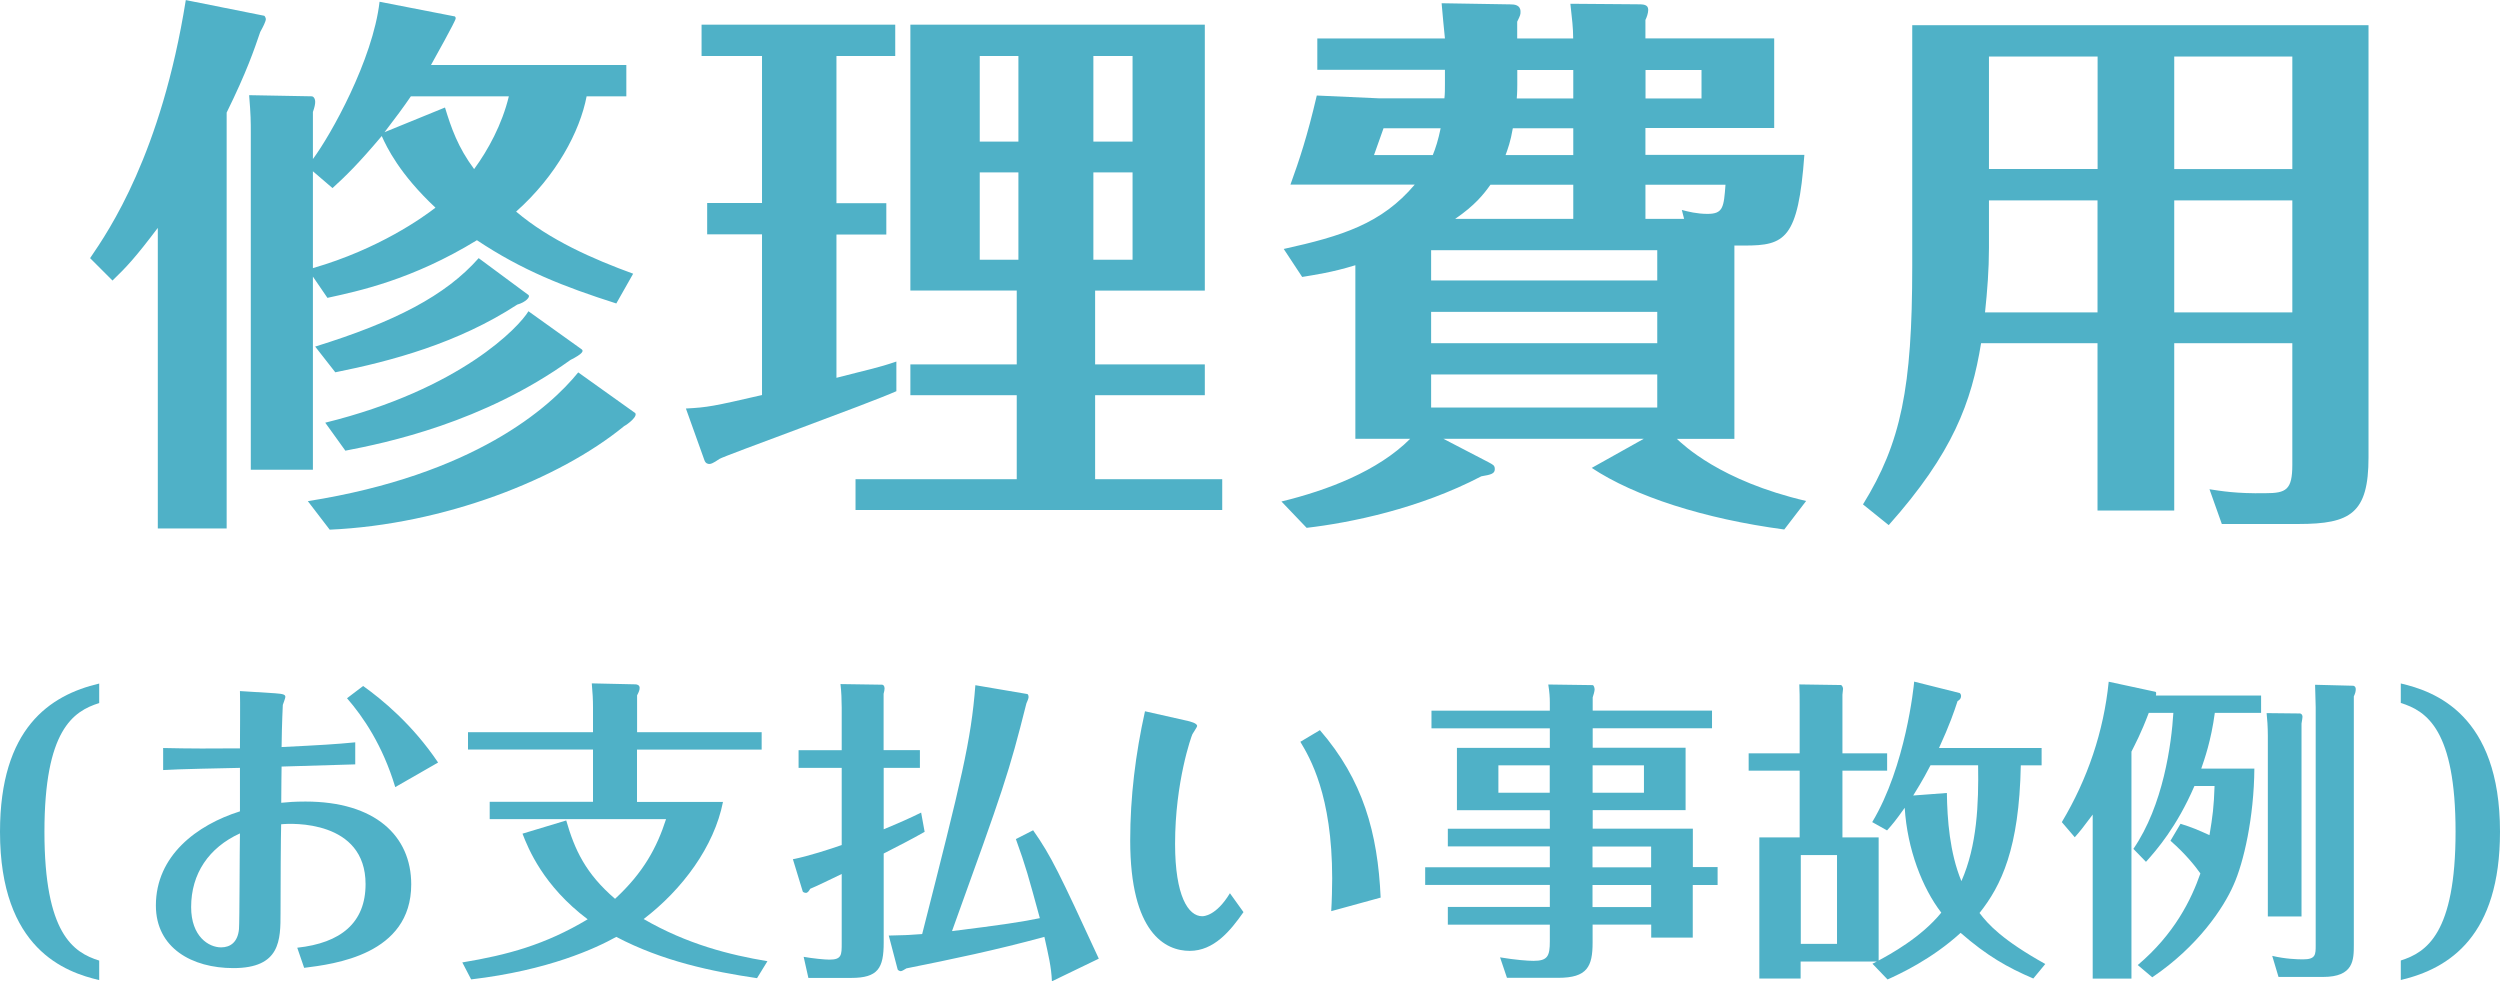
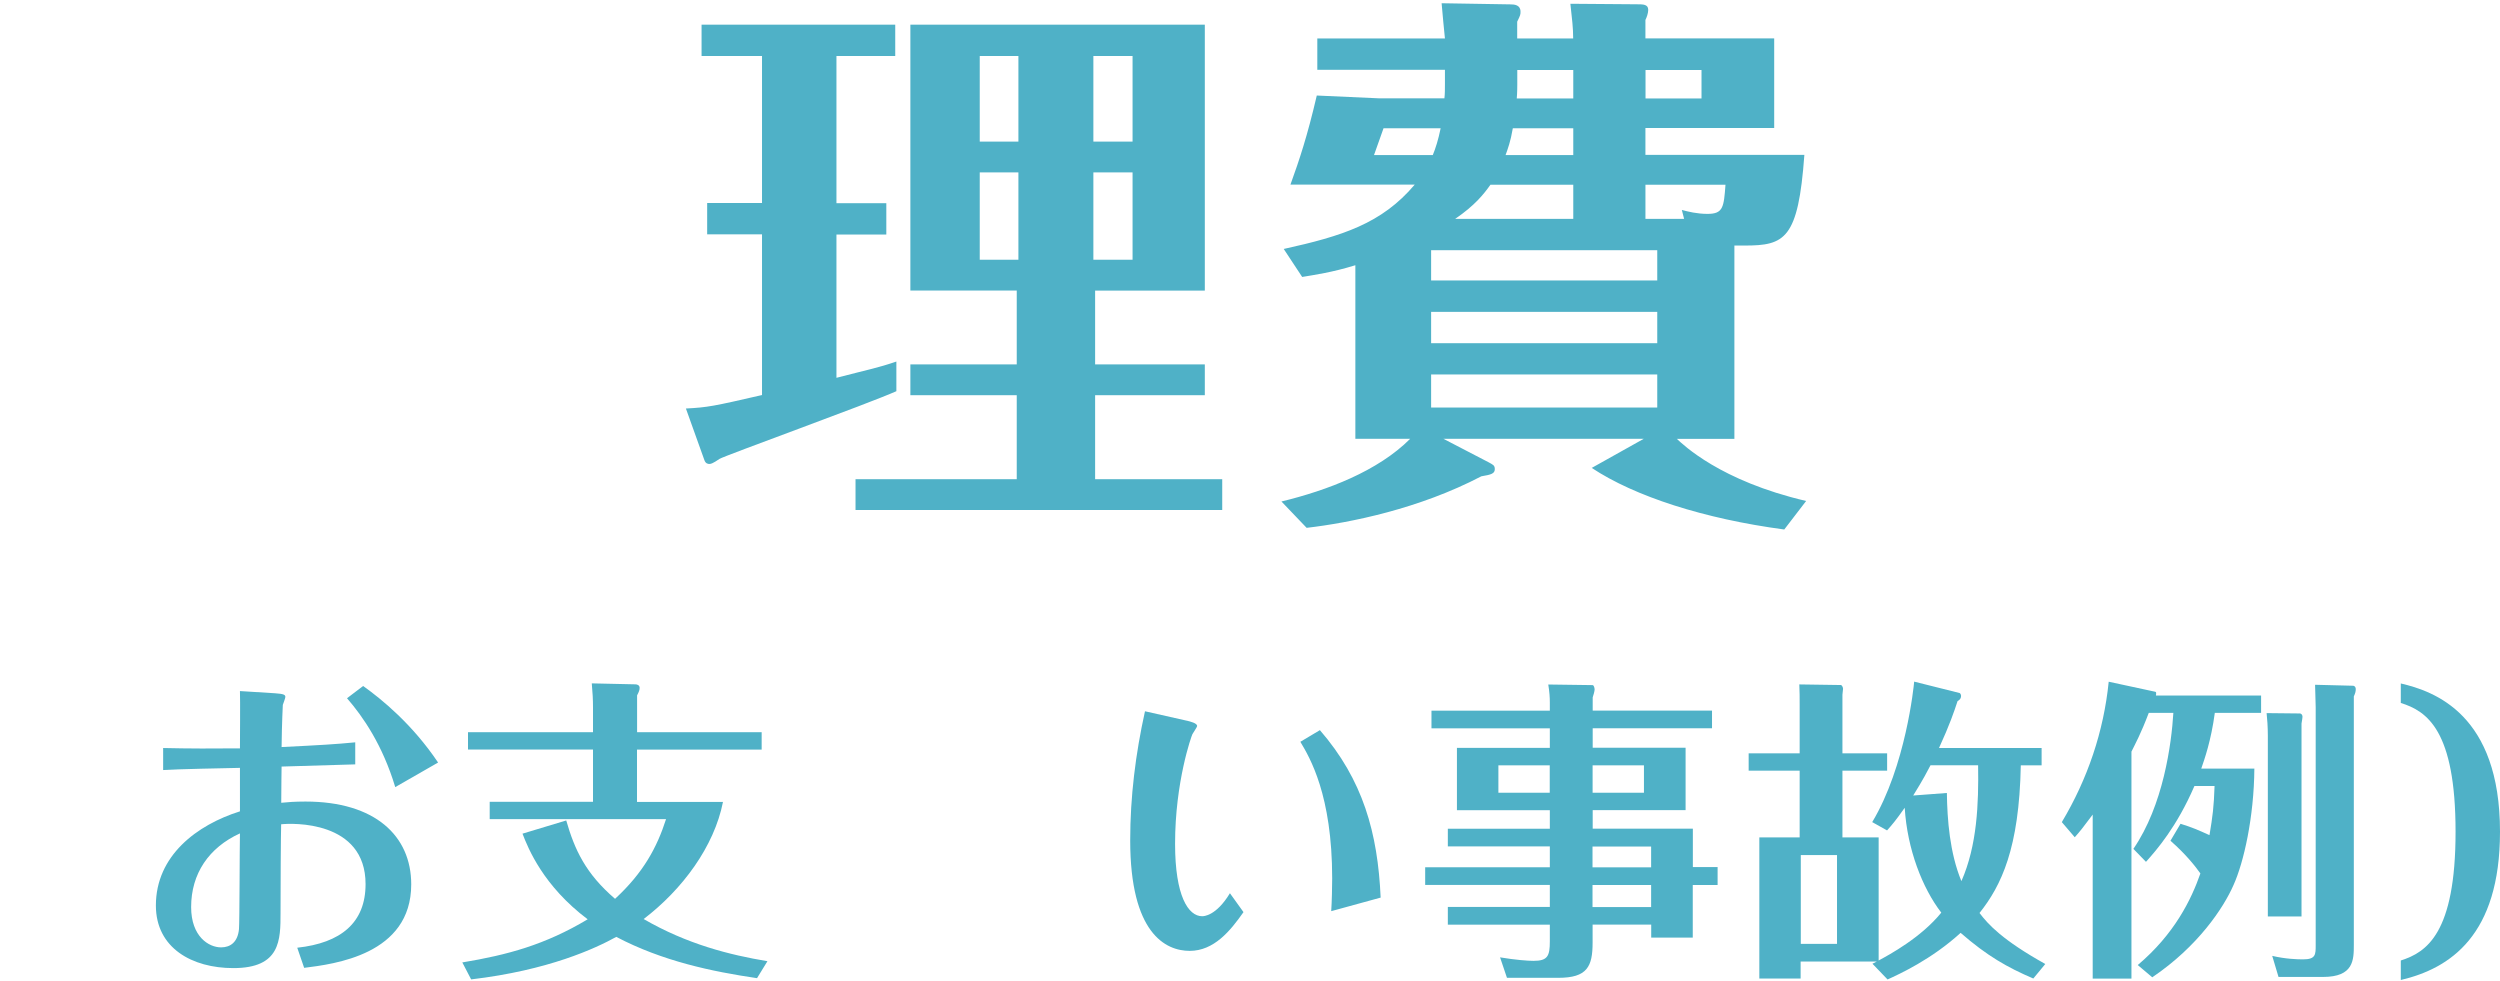
<svg xmlns="http://www.w3.org/2000/svg" id="_レイヤー_2" viewBox="0 0 285.79 112.18">
  <defs>
    <style>.cls-1{fill:#4fb1c7;}</style>
  </defs>
  <g id="text">
-     <path class="cls-1" d="M25.91,60.41h-7.87V26.05c-2.56,3.39-3.58,4.48-5.18,6.02l-2.56-2.56c2.18-3.2,8.13-11.9,10.94-29.5l8.96,1.79c.06,0,.19.26.19.38,0,.26-.32.9-.64,1.47-.7,2.05-1.54,4.54-3.84,9.22v47.55ZM70.45,34.69c-6.02-1.92-10.75-3.78-15.93-7.23-7.42,4.54-13.57,5.82-17.09,6.59l-1.66-2.43v22.08h-7.1V15.23c0-1.34,0-2.05-.19-4.35l7.17.13c.13,0,.38.19.38.64,0,.26-.06.58-.26,1.15v5.38c2.05-2.75,6.85-11.33,7.62-17.98l8.51,1.66c.19,0,.19.19.19.26,0,.26-2.43,4.61-2.82,5.31h22.33v3.58h-4.54c-.77,4.03-3.46,9.09-8.06,13.18,3.84,3.26,8.83,5.44,13.38,7.1l-1.92,3.39ZM72.57,47.17c.45.38-.83,1.34-1.22,1.54-7.42,6.08-20.61,11.26-33.66,11.84l-2.5-3.26c19.01-3.01,27.65-10.69,30.91-14.72l6.46,4.61ZM35.77,30.65c7.55-2.18,12.61-5.82,14.01-6.91-4.1-3.84-5.57-6.91-6.14-8.19-2.75,3.26-4.16,4.61-5.63,5.95l-2.24-1.92v11.07ZM60.41,33.73c.26.19-.32.83-1.28,1.09-6.78,4.42-14.4,6.46-20.8,7.74l-2.3-2.94c9.09-2.82,14.91-5.82,18.69-10.11l5.7,4.22ZM66.49,39.93c.26.19.13.51-1.28,1.22-9.98,7.17-21.05,9.47-25.73,10.37l-2.3-3.2c15.55-3.84,22.21-11.01,23.23-12.74l6.08,4.35ZM50.87,12.29c.7,2.3,1.47,4.54,3.33,7.04,1.6-2.18,3.2-5.12,3.97-8.32h-11.2c-.83,1.22-1.73,2.43-3.01,4.1l6.91-2.82Z" />
    <path class="cls-1" d="M95.62,23.23h5.7v3.58h-5.7v16.38c3.46-.9,4.8-1.15,6.85-1.86v3.39c-3.14,1.41-19.77,7.42-20.22,7.74-.13.06-.77.58-1.15.58-.19,0-.45-.06-.58-.45l-2.11-5.89c2.5-.13,3.14-.26,8.7-1.54v-18.37h-6.27v-3.58h6.27V6.4h-6.91v-3.58h22.14v3.58h-6.72v16.83ZM125.19,41.66h12.54v3.52h-12.54v9.6h14.53v3.52h-41.92v-3.52h18.43v-9.6h-12.16v-3.52h12.16v-8.45h-12.16V2.82h33.66v30.4h-12.54v8.45ZM116.42,16.19V6.4h-4.42v9.79h4.42ZM112,19.71v9.98h4.42v-9.98h-4.42ZM129.47,16.19V6.4h-4.48v9.79h4.48ZM124.99,19.71v9.98h4.48v-9.98h-4.48Z" />
    <path class="cls-1" d="M198.28,50.17h-6.59c.7.64,4.93,4.8,14.78,7.1l-2.5,3.26c-9.15-1.22-17.09-3.78-22.01-7.04l5.95-3.33h-22.91l5.18,2.69c.45.26.7.32.7.77,0,.51-.38.64-1.54.83-7.1,3.71-14.97,5.31-19.97,5.89l-2.88-3.01c5.25-1.28,11.01-3.46,14.72-7.17h-6.27v-19.84c-2.69.83-4.61,1.09-6.08,1.34l-2.11-3.2c6.66-1.47,11.2-2.88,14.98-7.36h-14.21c1.02-2.82,1.92-5.5,3.01-10.18l7.1.32h7.49c.06-.45.06-1.15.06-1.66v-1.6h-14.59v-3.58h14.59c-.06-.58-.32-3.2-.38-4.03l7.87.13c.45,0,1.15.06,1.15.83,0,.32,0,.38-.38,1.15v1.92h6.4c0-1.22-.13-2.24-.32-3.97l7.62.06c.7,0,1.28,0,1.28.64,0,.38-.19.9-.32,1.15v2.11h14.72v10.24h-14.72v3.07h18.17c-.7,9.66-2.24,10.37-6.85,10.37h-1.15v22.08ZM163.79,17.73c.32-.77.64-1.79.9-3.07h-6.53l-1.09,3.07h6.72ZM163.6,32.06h25.85v-3.46h-25.85v3.46ZM189.45,35.65h-25.85v3.58h25.85v-3.58ZM189.45,42.81h-25.85v3.78h25.85v-3.78ZM179.85,25.02v-3.9h-9.47c-.77,1.09-1.79,2.37-4.03,3.9h13.5ZM172.94,14.66c-.26,1.54-.58,2.37-.83,3.07h7.74v-3.07h-6.91ZM173.45,8v1.66c0,.06,0,.96-.06,1.6h6.46v-3.26h-6.4ZM188.11,8v3.26h6.4v-3.26h-6.4ZM192.52,25.02l-.26-1.02c.7.19,1.73.45,2.94.45,1.79,0,1.86-.77,2.05-3.33h-9.15v3.9h4.42Z" />
-     <path class="cls-1" d="M248.55,58.36h-8.77v-19.13h-13.31c-1.09,6.72-3.2,12.54-10.56,20.8l-2.94-2.37c4.35-7.04,5.63-13.31,5.63-27.2V2.88h52.16v49.4c0,6.4-2.05,7.62-8,7.62h-8.77l-1.41-3.97c1.28.19,3.01.51,6.4.45,2.37,0,3.07-.38,3.07-3.26v-13.89h-13.5v19.13ZM239.79,22.91h-12.42v5.44c0,2.43-.19,4.93-.45,7.36h12.86v-12.8ZM239.79,6.46h-12.42v12.86h12.42V6.46ZM248.55,19.33h13.5V6.46h-13.5v12.86ZM248.55,35.71h13.5v-12.8h-13.5v12.8Z" />
-     <path class="cls-1" d="M11.34,112.04c-3.85-.9-11.34-3.53-11.34-16.95,0-11.84,5.69-15.62,11.34-16.95v2.23c-2.99.94-6.26,3.1-6.26,14.72s3.28,13.79,6.26,14.72v2.23Z" />
    <path class="cls-1" d="M18.65,85.51c2.95.07,5.83.07,8.78.04,0-.94.04-5.51,0-6.55l4,.25c1.04.07,1.19.18,1.19.43,0,.14-.25.76-.29.9,0,.07-.11,2.05-.14,4.82,4.43-.22,6.16-.32,8.42-.54v2.52c-2.34.07-7.31.22-8.42.25,0,0-.04,2.88-.04,4.14.72-.07,1.51-.14,2.77-.14,7.96,0,12.09,3.92,12.09,9.47,0,8.06-8.85,9.11-12.24,9.54l-.79-2.3c4.97-.54,7.81-2.84,7.81-7.27,0-7.31-8.42-6.98-9.65-6.84-.04,1.22-.07,7.27-.07,10.11,0,3.13,0,6.33-5.4,6.33-4.68,0-8.85-2.27-8.85-7.16,0-5.69,4.68-9.21,9.61-10.76v-4.97c-1.8.04-7.2.14-8.78.25v-2.52ZM21.85,103.69c0,3.38,2.02,4.61,3.42,4.61,1.08,0,1.91-.61,2.05-2.09.07-.9.07-9.21.11-10.94-3.56,1.62-5.58,4.61-5.58,8.42ZM45.18,89.97c-1.44-4.79-3.67-8.03-5.51-10.15l1.84-1.4c2.12,1.51,5.62,4.36,8.57,8.75l-4.9,2.81Z" />
    <path class="cls-1" d="M87.07,83.71v1.98h-14.25v5.98h9.83c-1.01,5.11-4.64,10.01-9.07,13.39,4.97,2.88,9.83,4.1,14.15,4.82l-1.19,1.94c-5.15-.76-10.8-1.94-16.09-4.72-2.34,1.3-7.74,3.82-16.59,4.86l-1.01-1.94c5.18-.86,9.47-2.02,14.33-4.93-5.08-3.82-6.8-8.1-7.45-9.79l5-1.51c.97,3.38,2.23,6.08,5.58,8.96,3.24-2.99,4.79-5.87,5.83-9.11h-20.16v-1.98h11.81v-5.98h-14.29v-1.98h14.29v-2.81c0-.9-.04-1.69-.14-2.77l4.97.11c.18,0,.5.07.5.4,0,.25-.07.43-.29.86v4.21h14.25Z" />
-     <path class="cls-1" d="M105.16,85.76v2.02h-4.14v7.02c1.58-.65,3.06-1.3,4.28-1.91l.4,2.2c-1.44.83-3.28,1.76-4.68,2.48v10.19c0,2.92-.65,4.03-3.71,4.03h-4.9l-.54-2.41c1.01.18,2.38.32,2.95.32,1.4,0,1.4-.54,1.4-1.87v-7.92c-1.19.58-3.06,1.48-3.6,1.69-.14.25-.29.47-.5.47-.04,0-.32-.04-.36-.18l-1.12-3.67c1.69-.32,4.36-1.19,5.58-1.62v-8.82h-4.93v-2.02h4.93v-4.86c0-.83-.04-1.87-.14-2.7l4.75.07c.14,0,.29.14.29.43,0,.18-.04.32-.11.61v6.44h4.14ZM118.12,94.94c2.05,2.92,2.99,4.9,7.49,14.65l-5.36,2.59c-.07-1.69-.4-2.99-.86-5.08-5.54,1.51-10.58,2.56-15.77,3.6-.25.14-.5.32-.65.32-.07,0-.32-.07-.36-.22l-1.01-3.85c1.84-.04,2.02-.04,3.82-.18,4.54-17.85,5.58-22.03,6.08-28.44l5.94,1.01c.11.04.14.22.14.36s-.14.47-.25.72c-2.02,8.03-2.59,9.65-8.5,26.02,5.51-.68,8.17-1.08,10.04-1.48-1.33-4.86-1.58-5.83-2.74-9.04l1.98-1.01Z" />
    <path class="cls-1" d="M135.66,82.38c.43.11,1.19.29,1.19.61,0,.14-.47.79-.54.94-.11.22-1.98,5.44-1.98,12.53,0,5.98,1.51,8.28,3.1,8.28.14,0,1.58,0,3.17-2.63l1.55,2.16c-1.51,2.16-3.38,4.43-6.15,4.43s-6.8-2.02-6.8-12.63c0-4.97.61-9.9,1.69-14.76l4.79,1.08ZM150.88,83.46c4.93,5.69,6.62,11.73,6.95,19.15l-5.65,1.55c.07-1.04.11-2.84.11-3.74,0-9.54-2.56-13.82-3.64-15.62l2.23-1.33Z" />
    <path class="cls-1" d="M196.35,99.15v2.02h-2.84v6.01h-4.75v-1.48h-6.7v2.05c0,2.74-.61,4.03-3.92,4.03h-5.87l-.79-2.34c1.73.29,3.17.4,3.82.4,1.62,0,1.87-.54,1.87-2.23v-1.91h-11.66v-2.02h11.66v-2.52h-14.25v-2.02h14.25v-2.38h-11.66v-2.02h11.66v-2.12h-10.62v-7.13h10.62v-2.23h-13.53v-2.02h13.53v-.94c0-.58-.04-1.22-.18-2.05l5.08.07c.11,0,.22.29.22.5,0,.18-.14.68-.22.9v1.51h13.64v2.02h-13.64v2.23h10.62v7.13h-10.62v2.12h11.45v4.39h2.84ZM177.16,90.62v-3.13h-5.87v3.13h5.87ZM182.06,87.49v3.13h5.87v-3.13h-5.87ZM188.75,99.15v-2.38h-6.7v2.38h6.7ZM188.75,103.69v-2.52h-6.7v2.52h6.7Z" />
    <path class="cls-1" d="M214.03,93.97c3.82-6.37,4.75-15.51,4.79-16.05l5.18,1.3c.07,0,.18.18.18.32,0,.36-.22.5-.4.61-.4,1.22-.9,2.7-2.12,5.36h11.73v1.98h-2.38c-.18,9.5-2.23,13.75-4.72,16.88,1.01,1.33,2.63,3.1,7.52,5.83l-1.37,1.66c-2.95-1.26-5.29-2.59-8.31-5.22-3.35,3.06-7.02,4.72-8.35,5.33l-1.73-1.8.5-.25h-8.71v1.94h-4.72v-16.13h4.61v-7.63h-5.83v-1.98h5.83v-5.54c0-.68,0-1.66-.04-2.34l4.75.07c.11,0,.25.25.25.43,0,.11-.07.58-.07.68v6.7h5.11v1.98h-5.11v7.63h4.14v14.07c1.26-.68,4.86-2.63,7.16-5.47-2.16-2.81-3.89-7.24-4.18-11.99-1.04,1.48-1.44,1.94-2.02,2.59l-1.73-.97ZM205.86,97.75v10.15h4.14v-10.15h-4.14ZM222.56,90.65c.04,3.02.32,6.84,1.66,10.08,1.8-4.07,1.98-8.85,1.91-13.25h-5.44c-.36.68-.79,1.55-1.98,3.46l3.85-.29Z" />
    <path class="cls-1" d="M257.71,87.85c-.04,5.58-1.22,10.76-2.38,13.32-1.15,2.63-4.07,7.02-9.29,10.55l-1.66-1.4c4.21-3.56,6.12-7.49,7.16-10.47-.54-.76-1.58-2.12-3.42-3.74l1.15-1.94c1.37.43,1.94.68,3.31,1.3.36-2.16.5-3.2.58-5.62h-2.3c-2.02,4.68-4.32,7.31-5.54,8.67l-1.44-1.48c3.42-4.97,4.36-12.02,4.57-15.55h-2.81c-.9,2.38-1.55,3.56-1.98,4.43v25.95h-4.43v-18.75c-1.08,1.44-1.44,1.91-2.05,2.59l-1.48-1.73c2.95-4.93,4.79-10.37,5.36-16.05l5.33,1.15c.11.04.11.11.07.43h12.02v1.98h-5.29c-.43,3.2-1.19,5.33-1.55,6.37h6.05ZM262.89,81.55c.07,0,.32.07.32.4,0,.07-.04.36-.11.76v22.06h-3.85v-20.66c0-.97-.07-1.98-.14-2.59l3.78.04ZM268.98,78.38c.25.04.32.22.32.4,0,.29-.07.5-.22.83v28.36c0,1.76,0,3.71-3.53,3.71h-5.08l-.72-2.41c1.51.36,2.88.4,3.53.4,1.44,0,1.44-.54,1.44-1.62v-27.21c0-.32-.07-2.27-.07-2.56l4.32.11Z" />
    <path class="cls-1" d="M274.45,78.13c3.85.9,11.34,3.53,11.34,16.95,0,11.84-5.69,15.62-11.34,16.95v-2.23c2.95-.94,6.26-3.1,6.26-14.72s-3.28-13.79-6.26-14.72v-2.23Z" />
  </g>
</svg>